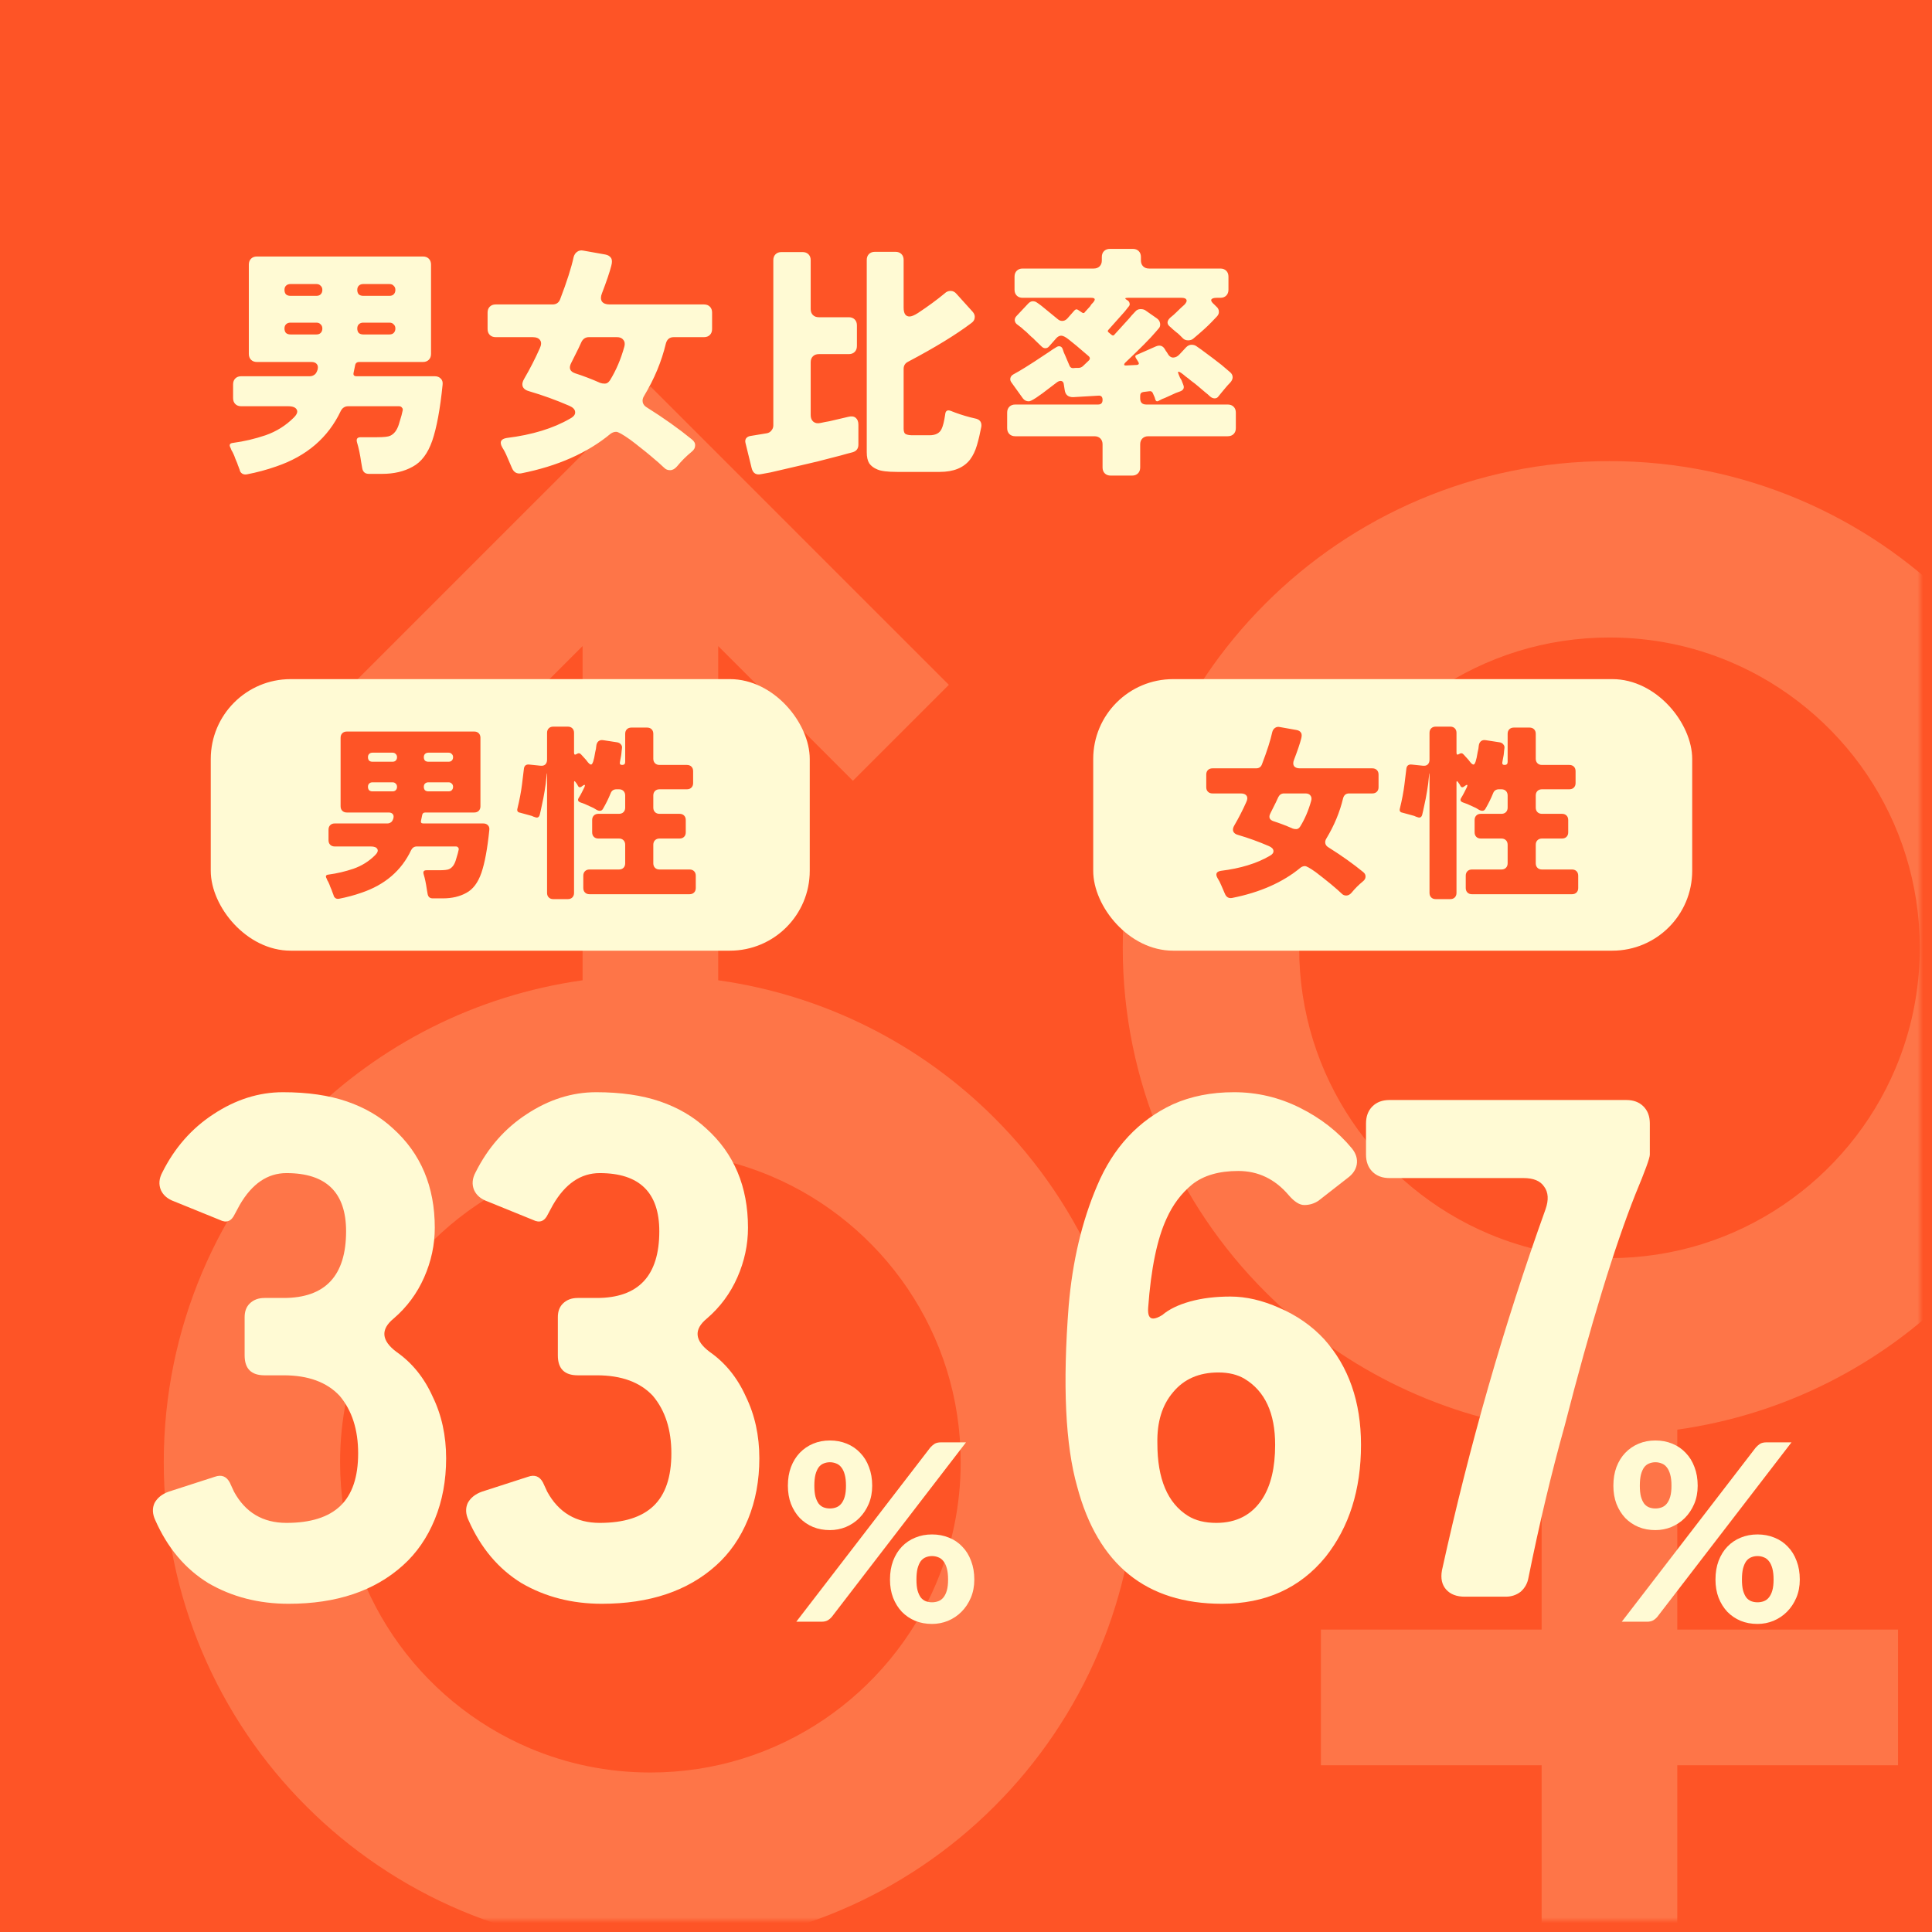
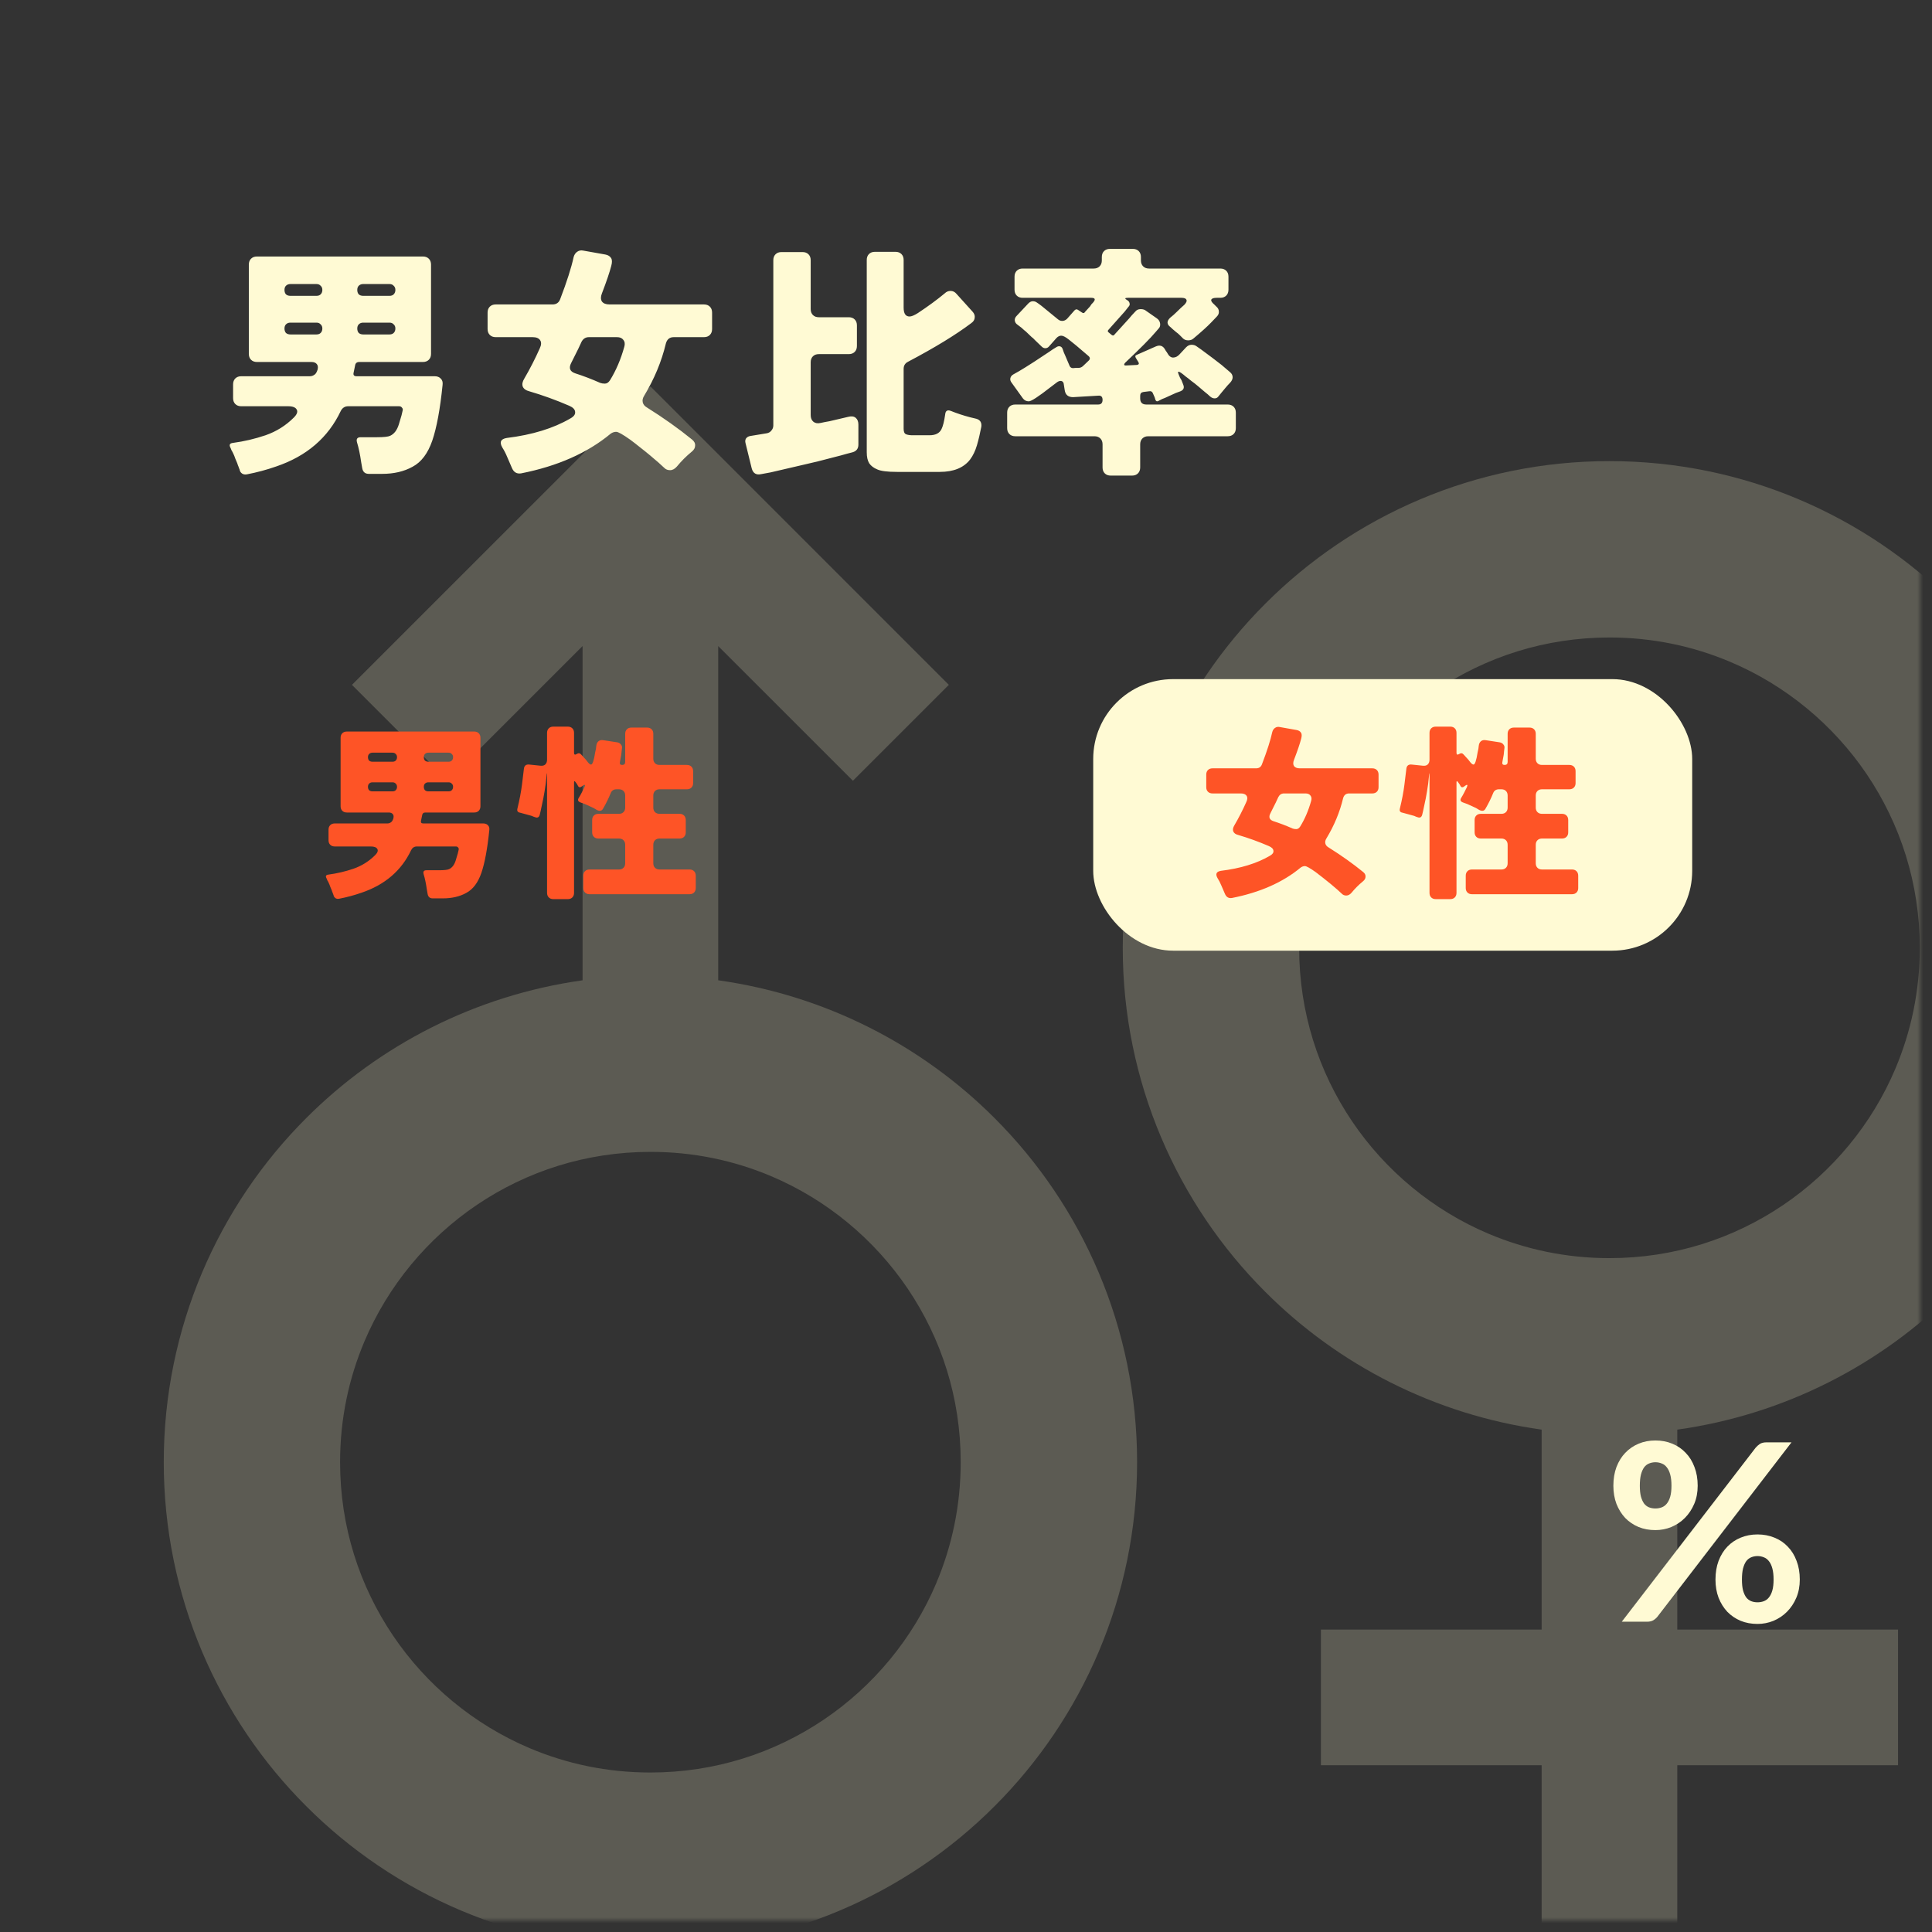
<svg xmlns="http://www.w3.org/2000/svg" width="330" height="330" viewBox="0 0 330 330" fill="none">
  <rect x="0" y="0" width="330" height="330" fill="#333333" stroke="none" />
-   <rect x="1" y="1" width="328" height="328" fill="#FE5426" stroke="#FE5426" stroke-width="2" />
  <mask id="mask0_295_154" style="mask-type:alpha" maskUnits="userSpaceOnUse" x="2" y="2" width="326" height="326">
    <rect x="3" y="3" width="324" height="324" fill="#FE5426" stroke="#FE5426" stroke-width="2" />
  </mask>
  <g mask="url(#mask0_295_154)">
    <g opacity="0.2">
      <path d="M333.681 220.669C348.694 205.668 358.035 184.795 358.029 161.89C358.042 138.986 348.694 118.106 333.681 103.112C318.686 88.092 297.813 78.751 274.902 78.764C251.998 78.751 231.118 88.092 216.13 103.112C201.11 118.106 191.769 138.986 191.775 161.89C191.769 184.795 201.11 205.675 216.13 220.669C228.552 233.111 245.016 241.633 263.324 244.192V278.345H225.619V301.514H263.324V338.11H286.493V301.514H324.198V278.345H286.493V244.192C304.801 241.633 321.265 233.111 333.687 220.669H333.681ZM274.902 214.899C267.547 214.899 260.61 213.417 254.274 210.741C244.784 206.732 236.655 199.989 230.937 191.518C225.226 183.041 221.906 172.927 221.906 161.89C221.906 154.529 223.382 147.599 226.064 141.268C230.067 131.773 236.81 123.65 245.281 117.932C253.758 112.221 263.879 108.894 274.909 108.888C282.264 108.888 289.2 110.371 295.537 113.052C305.026 117.055 313.155 123.805 318.873 132.269C324.585 140.753 327.905 150.867 327.918 161.897C327.911 169.259 326.428 176.189 323.753 182.519C319.75 192.015 313.001 200.137 304.536 205.855C296.053 211.573 285.945 214.893 274.909 214.899H274.902Z" fill="#FFFAD4" />
      <path d="M122.676 167.441V110.358L145.683 133.359L162.07 116.978L111.098 66L60.114 116.978L76.494 133.359L99.508 110.351V167.441C81.2 170.007 64.736 178.529 52.313 190.971C37.293 205.965 27.965 226.838 27.972 249.743C27.965 272.653 37.293 293.527 52.32 308.521C67.314 323.541 88.188 332.882 111.098 332.869C134.003 332.876 154.876 323.541 169.87 308.521C184.891 293.527 194.225 272.653 194.225 249.743C194.225 226.832 184.891 205.965 169.87 190.971C157.448 178.529 140.984 170 122.676 167.441ZM159.943 270.378C155.927 279.873 149.19 287.996 140.726 293.714C132.249 299.432 122.128 302.758 111.098 302.758C103.73 302.758 96.807 301.282 90.47 298.6C80.981 294.584 72.852 287.847 67.134 279.377C61.416 270.9 58.089 260.785 58.089 249.749C58.089 242.394 59.566 235.464 62.247 229.127C66.263 219.638 73 211.509 81.471 205.791C89.941 200.079 100.062 196.759 111.098 196.747C118.454 196.747 125.384 198.223 131.727 200.904C141.21 204.914 149.332 211.657 155.05 220.121C160.768 228.605 164.094 238.713 164.094 249.743C164.094 257.104 162.618 264.041 159.937 270.371L159.943 270.378Z" fill="#FFFAD4" />
    </g>
-     <path d="M208.716 273.937C195.789 273.937 187.548 267.271 183.993 253.94C181.973 246.83 181.488 236.529 182.539 223.036C183.185 215.442 184.801 208.615 187.386 202.555C190.133 196.011 194.456 191.365 200.354 188.618C203.424 187.245 206.898 186.558 210.776 186.558C214.735 186.558 218.492 187.447 222.047 189.224C225.602 191.002 228.551 193.304 230.894 196.132C231.621 197.021 231.904 197.95 231.742 198.919C231.581 199.808 231.055 200.576 230.167 201.222L225.198 205.1C224.471 205.585 223.663 205.827 222.774 205.827C221.966 205.827 221.077 205.262 220.108 204.131C217.765 201.384 214.897 200.01 211.503 200.01C208.191 200.01 205.565 200.778 203.626 202.313C201.768 203.848 200.313 205.787 199.263 208.13C197.647 211.604 196.597 216.694 196.112 223.4C196.031 224.612 196.314 225.218 196.96 225.218C197.364 225.218 197.889 225.016 198.536 224.612C199.667 223.642 201.242 222.875 203.262 222.309C205.282 221.744 207.585 221.461 210.17 221.461C212.836 221.461 215.624 222.107 218.532 223.4C221.522 224.693 224.067 226.47 226.167 228.732C230.369 233.418 232.469 239.438 232.469 246.79C232.469 254.465 230.449 260.848 226.41 265.938C222.047 271.27 216.149 273.937 208.716 273.937ZM207.746 260.121C211.22 260.121 213.846 258.747 215.624 256C217.078 253.738 217.805 250.668 217.805 246.79C217.805 241.377 216.068 237.62 212.594 235.519C211.382 234.792 209.887 234.428 208.11 234.428C204.797 234.428 202.212 235.559 200.354 237.822C198.495 240.003 197.607 242.912 197.688 246.547C197.688 252.607 199.425 256.727 202.899 258.909C204.191 259.717 205.807 260.121 207.746 260.121ZM246.294 268.241C250.98 246.911 256.878 226.349 263.987 206.554C264.553 204.938 264.472 203.646 263.745 202.676C263.099 201.707 261.927 201.222 260.231 201.222H237.325C236.114 201.222 235.144 200.858 234.417 200.131C233.69 199.404 233.326 198.435 233.326 197.223V191.89C233.326 190.678 233.69 189.709 234.417 188.982C235.144 188.255 236.114 187.891 237.325 187.891H277.803C279.015 187.891 279.985 188.255 280.712 188.982C281.439 189.709 281.803 190.678 281.803 191.89V197.223C281.803 197.788 280.995 200.01 279.379 203.888C275.743 213.018 271.703 226.228 267.26 243.518C264.997 251.597 262.937 260.242 261.079 269.452C260.917 270.422 260.473 271.23 259.746 271.876C259.019 272.442 258.17 272.725 257.201 272.725H250.172C248.798 272.725 247.748 272.321 247.021 271.513C246.294 270.705 246.051 269.614 246.294 268.241Z" fill="#FFFAD4" />
    <path d="M289.977 253.773C289.977 254.914 289.78 255.948 289.385 256.877C288.991 257.806 288.456 258.609 287.781 259.285C287.119 259.946 286.352 260.46 285.479 260.826C284.606 261.178 283.698 261.354 282.755 261.354C281.714 261.354 280.756 261.178 279.884 260.826C279.011 260.46 278.251 259.946 277.603 259.285C276.97 258.609 276.47 257.806 276.104 256.877C275.752 255.948 275.576 254.914 275.576 253.773C275.576 252.591 275.752 251.528 276.104 250.585C276.47 249.628 276.97 248.819 277.603 248.157C278.251 247.481 279.011 246.96 279.884 246.594C280.756 246.228 281.714 246.045 282.755 246.045C283.797 246.045 284.761 246.228 285.648 246.594C286.535 246.96 287.295 247.481 287.928 248.157C288.576 248.819 289.076 249.628 289.428 250.585C289.794 251.528 289.977 252.591 289.977 253.773ZM285.5 253.773C285.5 253.013 285.43 252.38 285.289 251.873C285.148 251.352 284.951 250.937 284.698 250.627C284.459 250.318 284.17 250.099 283.832 249.973C283.494 249.832 283.135 249.762 282.755 249.762C282.375 249.762 282.016 249.832 281.678 249.973C281.355 250.099 281.073 250.318 280.834 250.627C280.609 250.937 280.426 251.352 280.285 251.873C280.158 252.38 280.095 253.013 280.095 253.773C280.095 254.52 280.158 255.139 280.285 255.632C280.426 256.124 280.609 256.525 280.834 256.835C281.073 257.131 281.355 257.342 281.678 257.469C282.016 257.595 282.375 257.659 282.755 257.659C283.135 257.659 283.494 257.595 283.832 257.469C284.17 257.342 284.459 257.131 284.698 256.835C284.951 256.525 285.148 256.124 285.289 255.632C285.43 255.139 285.5 254.52 285.5 253.773ZM299.901 247.249C300.098 247.024 300.33 246.82 300.597 246.637C300.879 246.454 301.266 246.362 301.759 246.362H306.003L283.093 276.155C282.896 276.395 282.657 276.599 282.375 276.768C282.094 276.923 281.749 277 281.341 277H277.012L299.901 247.249ZM307.418 269.8C307.418 270.94 307.221 271.975 306.826 272.904C306.432 273.833 305.897 274.635 305.222 275.311C304.56 275.972 303.793 276.486 302.92 276.852C302.047 277.204 301.139 277.38 300.196 277.38C299.155 277.38 298.197 277.204 297.325 276.852C296.452 276.486 295.692 275.972 295.044 275.311C294.411 274.635 293.911 273.833 293.545 272.904C293.193 271.975 293.017 270.94 293.017 269.8C293.017 268.617 293.193 267.555 293.545 266.611C293.911 265.654 294.411 264.845 295.044 264.183C295.692 263.508 296.452 262.994 297.325 262.642C298.197 262.276 299.155 262.093 300.196 262.093C301.238 262.093 302.202 262.276 303.089 262.642C303.976 262.994 304.736 263.508 305.369 264.183C306.017 264.845 306.517 265.654 306.869 266.611C307.235 267.555 307.418 268.617 307.418 269.8ZM302.941 269.8C302.941 269.04 302.871 268.406 302.73 267.899C302.589 267.379 302.392 266.963 302.139 266.654C301.9 266.344 301.611 266.126 301.273 265.999C300.935 265.858 300.576 265.788 300.196 265.788C299.816 265.788 299.457 265.858 299.119 265.999C298.796 266.126 298.514 266.344 298.275 266.654C298.05 266.963 297.867 267.379 297.726 267.899C297.599 268.406 297.536 269.04 297.536 269.8C297.536 270.546 297.599 271.165 297.726 271.658C297.867 272.151 298.05 272.552 298.275 272.861C298.514 273.157 298.796 273.368 299.119 273.495C299.457 273.622 299.816 273.685 300.196 273.685C300.576 273.685 300.935 273.622 301.273 273.495C301.611 273.368 301.9 273.157 302.139 272.861C302.392 272.552 302.589 272.151 302.73 271.658C302.871 271.165 302.941 270.546 302.941 269.8Z" fill="#FFFAD4" />
    <rect x="186.729" y="116" width="102.312" height="46.382" rx="13.642" fill="#FFFAD4" />
    <path d="M210.421 153.383C209.862 153.469 209.465 153.233 209.228 152.674C209.013 152.201 208.809 151.729 208.616 151.256C208.422 150.783 208.207 150.364 207.971 149.999C207.563 149.29 207.756 148.871 208.551 148.742C211.882 148.333 214.654 147.484 216.868 146.195C217.341 145.937 217.555 145.647 217.512 145.325C217.491 145.002 217.233 144.734 216.739 144.519C214.998 143.767 213.247 143.133 211.485 142.617C211.055 142.51 210.775 142.305 210.646 142.005C210.539 141.704 210.604 141.36 210.84 140.973C211.592 139.684 212.269 138.362 212.871 137.008C213.086 136.557 213.107 136.202 212.935 135.944C212.763 135.665 212.43 135.525 211.936 135.525H207.101C206.778 135.525 206.52 135.429 206.327 135.235C206.134 135.042 206.037 134.784 206.037 134.462V132.302C206.037 131.98 206.134 131.722 206.327 131.528C206.52 131.335 206.778 131.238 207.101 131.238H214.547C215.041 131.238 215.374 131.013 215.546 130.561C216.427 128.262 217.018 126.414 217.319 125.017C217.405 124.716 217.555 124.49 217.77 124.34C218.007 124.168 218.275 124.114 218.576 124.179L221.477 124.695C221.821 124.759 222.068 124.909 222.219 125.146C222.369 125.361 222.38 125.705 222.251 126.177C222.036 127.015 221.628 128.219 221.026 129.788C220.854 130.217 220.854 130.572 221.026 130.851C221.219 131.109 221.553 131.238 222.025 131.238H234.403C234.726 131.238 234.984 131.335 235.177 131.528C235.37 131.722 235.467 131.98 235.467 132.302V134.462C235.467 134.784 235.37 135.042 235.177 135.235C234.984 135.429 234.726 135.525 234.403 135.525H230.439C229.901 135.525 229.557 135.805 229.407 136.363C228.848 138.706 227.903 140.984 226.57 143.197C226.377 143.498 226.313 143.788 226.377 144.068C226.441 144.347 226.624 144.573 226.925 144.744C229.117 146.12 231.083 147.517 232.824 148.935C233.125 149.171 233.264 149.44 233.243 149.741C233.243 150.042 233.093 150.31 232.792 150.547C232.083 151.127 231.438 151.772 230.858 152.481C230.578 152.803 230.277 152.964 229.955 152.964C229.654 152.964 229.407 152.868 229.214 152.674C229.02 152.502 228.762 152.266 228.44 151.965C228.118 151.686 227.752 151.374 227.344 151.03C226.936 150.686 226.495 150.332 226.022 149.966C225.571 149.601 225.141 149.268 224.733 148.967C223.766 148.28 223.154 147.936 222.896 147.936C222.638 147.936 222.391 148.022 222.154 148.194C219.124 150.708 215.213 152.438 210.421 153.383ZM222.09 141.166C222.885 139.877 223.508 138.416 223.959 136.783C224.067 136.417 224.024 136.116 223.83 135.88C223.659 135.644 223.379 135.525 222.992 135.525H219.318C218.888 135.525 218.565 135.73 218.351 136.138C218.222 136.439 218.082 136.74 217.932 137.04C217.803 137.32 217.674 137.578 217.545 137.814C217.437 138.029 217.341 138.222 217.255 138.394C217.169 138.566 217.083 138.738 216.997 138.91C216.653 139.576 216.825 140.027 217.512 140.264C218.587 140.608 219.683 141.027 220.8 141.521C220.972 141.585 221.176 141.618 221.413 141.618C221.671 141.618 221.896 141.467 222.09 141.166ZM243.945 133.849C243.88 134.279 243.816 134.709 243.751 135.139C243.687 135.568 243.612 135.987 243.526 136.396L243.075 138.523C243.01 138.781 242.956 139.007 242.913 139.2C242.784 139.608 242.527 139.737 242.14 139.587C242.032 139.544 241.936 139.512 241.85 139.49C241.764 139.447 241.667 139.404 241.56 139.361L239.561 138.813C239.153 138.749 239.002 138.512 239.11 138.104C239.475 136.6 239.733 135.246 239.883 134.043L240.206 131.399C240.249 130.798 240.56 130.529 241.14 130.593L243.01 130.787C243.375 130.83 243.655 130.765 243.848 130.593C244.063 130.4 244.171 130.121 244.171 129.755V125.178C244.171 124.856 244.267 124.598 244.461 124.404C244.654 124.211 244.912 124.114 245.234 124.114H247.716C248.039 124.114 248.297 124.211 248.49 124.404C248.683 124.598 248.78 124.856 248.78 125.178V128.563C248.78 128.907 248.931 128.982 249.231 128.788C249.532 128.595 249.79 128.627 250.005 128.885C250.112 128.992 250.22 129.111 250.327 129.24C250.435 129.347 250.542 129.465 250.65 129.594C250.779 129.723 250.886 129.852 250.972 129.981C251.273 130.389 251.509 130.593 251.681 130.593C251.939 130.593 252.175 129.895 252.39 128.498C252.498 128.09 252.562 127.714 252.584 127.37C252.627 127.026 252.756 126.768 252.971 126.596C253.185 126.424 253.465 126.371 253.809 126.435L256.13 126.79C256.409 126.833 256.624 126.951 256.774 127.144C256.946 127.338 257.011 127.553 256.968 127.789C256.946 128.004 256.925 128.187 256.903 128.337C256.903 128.466 256.892 128.584 256.871 128.692C256.849 128.799 256.839 128.885 256.839 128.95C256.839 129.014 256.828 129.078 256.806 129.143L256.678 129.82C256.656 129.884 256.645 129.949 256.645 130.013C256.645 130.056 256.635 130.11 256.613 130.174C256.549 130.497 256.678 130.658 257 130.658C257.344 130.658 257.516 130.486 257.516 130.142V125.339C257.516 125.017 257.612 124.759 257.806 124.566C257.999 124.372 258.257 124.275 258.579 124.275H261.255C261.577 124.275 261.835 124.372 262.029 124.566C262.222 124.759 262.319 125.017 262.319 125.339V129.594C262.319 129.917 262.415 130.174 262.609 130.368C262.802 130.561 263.06 130.658 263.382 130.658H268.056C268.379 130.658 268.637 130.755 268.83 130.948C269.023 131.141 269.12 131.399 269.12 131.722V133.752C269.12 134.075 269.023 134.333 268.83 134.526C268.637 134.72 268.379 134.816 268.056 134.816H263.382C263.06 134.816 262.802 134.913 262.609 135.106C262.415 135.3 262.319 135.558 262.319 135.88V137.943C262.319 138.265 262.415 138.523 262.609 138.717C262.802 138.91 263.06 139.007 263.382 139.007H266.799C267.122 139.007 267.379 139.103 267.573 139.297C267.766 139.49 267.863 139.748 267.863 140.07V142.166C267.863 142.488 267.766 142.746 267.573 142.939C267.379 143.133 267.122 143.229 266.799 143.229H263.382C263.06 143.229 262.802 143.326 262.609 143.52C262.415 143.713 262.319 143.971 262.319 144.293V147.452C262.319 147.775 262.415 148.032 262.609 148.226C262.802 148.419 263.06 148.516 263.382 148.516H268.508C268.83 148.516 269.088 148.613 269.281 148.806C269.475 148.999 269.571 149.257 269.571 149.58V151.675C269.571 151.997 269.475 152.255 269.281 152.449C269.088 152.642 268.83 152.739 268.508 152.739H251.423C251.101 152.739 250.843 152.642 250.65 152.449C250.456 152.255 250.36 151.997 250.36 151.675V149.58C250.36 149.257 250.456 148.999 250.65 148.806C250.843 148.613 251.101 148.516 251.423 148.516H256.452C256.774 148.516 257.032 148.419 257.226 148.226C257.419 148.032 257.516 147.775 257.516 147.452V144.293C257.516 143.971 257.419 143.713 257.226 143.52C257.032 143.326 256.774 143.229 256.452 143.229H252.938C252.616 143.229 252.358 143.133 252.165 142.939C251.971 142.746 251.875 142.488 251.875 142.166V140.07C251.875 139.748 251.971 139.49 252.165 139.297C252.358 139.103 252.616 139.007 252.938 139.007H256.452C256.774 139.007 257.032 138.91 257.226 138.717C257.419 138.523 257.516 138.265 257.516 137.943V135.88C257.516 135.558 257.419 135.3 257.226 135.106C257.032 134.913 256.774 134.816 256.452 134.816H256.033C255.539 134.816 255.206 135.042 255.034 135.493C254.668 136.396 254.228 137.288 253.712 138.169C253.583 138.384 253.411 138.491 253.196 138.491C253.003 138.491 252.799 138.426 252.584 138.298L252.1 138.007L250.617 137.331C250.36 137.245 250.123 137.159 249.908 137.073C249.478 136.922 249.36 136.675 249.554 136.331C249.769 135.987 249.951 135.665 250.102 135.364C250.252 135.063 250.403 134.762 250.553 134.462C250.725 134.032 250.628 133.946 250.263 134.204L250.005 134.397C249.79 134.526 249.618 134.494 249.489 134.3L249.296 133.946L249.038 133.591C248.866 133.355 248.78 133.376 248.78 133.656V152.513C248.78 152.835 248.683 153.093 248.49 153.287C248.297 153.48 248.039 153.577 247.716 153.577H245.234C244.912 153.577 244.654 153.48 244.461 153.287C244.267 153.093 244.171 152.835 244.171 152.513V132.624C244.171 131.872 244.138 131.872 244.074 132.624L243.945 133.849Z" fill="#FE5426" />
-     <rect x="36" y="116" width="102.312" height="46.382" rx="13.642" fill="#FFFAD4" />
    <path d="M57.919 153.512C57.683 153.555 57.479 153.523 57.307 153.416C57.157 153.308 57.06 153.19 57.017 153.061C56.974 152.932 56.952 152.857 56.952 152.835C56.952 152.835 56.942 152.814 56.92 152.771L56.791 152.416C56.77 152.395 56.759 152.373 56.759 152.352C56.759 152.33 56.727 152.234 56.662 152.062C56.598 151.911 56.512 151.707 56.404 151.449C56.318 151.191 56.233 150.977 56.147 150.805C56.061 150.611 55.985 150.471 55.921 150.386C55.878 150.278 55.835 150.171 55.792 150.063C55.556 149.655 55.663 149.429 56.114 149.386C57.554 149.193 58.972 148.86 60.369 148.387C61.788 147.893 63.023 147.119 64.076 146.066C64.485 145.658 64.614 145.314 64.463 145.035C64.313 144.734 63.937 144.583 63.335 144.583H57.178C56.856 144.583 56.598 144.487 56.404 144.293C56.211 144.1 56.114 143.842 56.114 143.52V141.714C56.114 141.392 56.211 141.134 56.404 140.941C56.598 140.747 56.856 140.651 57.178 140.651H66.171C66.408 140.651 66.623 140.575 66.816 140.425C66.967 140.318 67.096 140.092 67.203 139.748V139.716C67.267 139.437 67.225 139.211 67.074 139.039C66.924 138.867 66.698 138.781 66.397 138.781H59.241C58.919 138.781 58.661 138.684 58.467 138.491C58.274 138.298 58.177 138.04 58.177 137.717V126.016C58.177 125.694 58.274 125.436 58.467 125.243C58.661 125.049 58.919 124.952 59.241 124.952H80.999C81.322 124.952 81.58 125.049 81.773 125.243C81.966 125.436 82.063 125.694 82.063 126.016V137.717C82.063 138.04 81.966 138.298 81.773 138.491C81.58 138.684 81.322 138.781 80.999 138.781H72.651C72.328 138.781 72.146 138.942 72.103 139.265L71.909 140.199C71.845 140.5 71.974 140.651 72.296 140.651H82.547C82.891 140.651 83.159 140.758 83.353 140.973C83.546 141.166 83.621 141.435 83.578 141.779C83.256 144.959 82.805 147.398 82.224 149.096C81.644 150.772 80.784 151.911 79.646 152.513C78.528 153.136 77.196 153.448 75.648 153.448H73.908C73.413 153.448 73.123 153.19 73.037 152.674L72.909 151.933C72.758 150.88 72.575 150.009 72.361 149.322C72.232 148.871 72.393 148.645 72.844 148.645H74.972C75.874 148.645 76.454 148.58 76.712 148.451C77.228 148.215 77.604 147.721 77.84 146.969L78.195 145.776C78.238 145.604 78.281 145.421 78.324 145.228C78.388 145.035 78.367 144.884 78.26 144.777C78.174 144.648 78.045 144.583 77.873 144.583H71.2C70.77 144.583 70.448 144.787 70.233 145.196C68.578 148.699 65.752 151.127 61.755 152.481C60.53 152.911 59.252 153.254 57.919 153.512ZM73.166 130.11H76.615C76.852 130.11 77.035 130.045 77.163 129.917C77.314 129.766 77.389 129.573 77.389 129.336C77.389 129.1 77.314 128.917 77.163 128.788C77.035 128.638 76.852 128.563 76.615 128.563H73.166C72.93 128.563 72.737 128.638 72.586 128.788C72.457 128.917 72.393 129.1 72.393 129.336C72.393 129.573 72.457 129.766 72.586 129.917C72.737 130.045 72.93 130.11 73.166 130.11ZM63.625 130.11H67.042C67.278 130.11 67.461 130.045 67.59 129.917C67.74 129.766 67.816 129.573 67.816 129.336C67.816 129.1 67.74 128.917 67.59 128.788C67.461 128.638 67.278 128.563 67.042 128.563H63.625C63.389 128.563 63.195 128.638 63.045 128.788C62.916 128.917 62.851 129.1 62.851 129.336C62.851 129.573 62.916 129.766 63.045 129.917C63.195 130.045 63.389 130.11 63.625 130.11ZM73.166 135.171H76.615C76.852 135.171 77.035 135.106 77.163 134.977C77.314 134.827 77.389 134.634 77.389 134.397C77.389 134.161 77.314 133.978 77.163 133.849C77.035 133.699 76.852 133.624 76.615 133.624H73.166C72.93 133.624 72.737 133.699 72.586 133.849C72.457 133.978 72.393 134.161 72.393 134.397C72.393 134.634 72.457 134.827 72.586 134.977C72.737 135.106 72.93 135.171 73.166 135.171ZM63.625 135.171H67.042C67.278 135.171 67.461 135.106 67.59 134.977C67.74 134.827 67.816 134.634 67.816 134.397C67.816 134.161 67.74 133.978 67.59 133.849C67.461 133.699 67.278 133.624 67.042 133.624H63.625C63.389 133.624 63.195 133.699 63.045 133.849C62.916 133.978 62.851 134.161 62.851 134.397C62.851 134.634 62.916 134.827 63.045 134.977C63.195 135.106 63.389 135.171 63.625 135.171ZM93.216 133.849C93.152 134.279 93.087 134.709 93.023 135.139C92.959 135.568 92.883 135.987 92.797 136.396L92.346 138.523C92.282 138.781 92.228 139.007 92.185 139.2C92.056 139.608 91.798 139.737 91.411 139.587C91.304 139.544 91.207 139.512 91.121 139.49C91.035 139.447 90.938 139.404 90.831 139.361L88.832 138.813C88.424 138.749 88.274 138.512 88.381 138.104C88.746 136.6 89.004 135.246 89.155 134.043L89.477 131.399C89.52 130.798 89.832 130.529 90.412 130.593L92.282 130.787C92.647 130.83 92.926 130.765 93.12 130.593C93.335 130.4 93.442 130.121 93.442 129.755V125.178C93.442 124.856 93.539 124.598 93.732 124.404C93.925 124.211 94.183 124.114 94.506 124.114H96.988C97.31 124.114 97.568 124.211 97.761 124.404C97.955 124.598 98.052 124.856 98.052 125.178V128.563C98.052 128.907 98.202 128.982 98.503 128.788C98.804 128.595 99.062 128.627 99.276 128.885C99.384 128.992 99.491 129.111 99.599 129.24C99.706 129.347 99.814 129.465 99.921 129.594C100.05 129.723 100.158 129.852 100.244 129.981C100.544 130.389 100.781 130.593 100.953 130.593C101.211 130.593 101.447 129.895 101.662 128.498C101.769 128.09 101.834 127.714 101.855 127.37C101.898 127.026 102.027 126.768 102.242 126.596C102.457 126.424 102.736 126.371 103.08 126.435L105.401 126.79C105.68 126.833 105.895 126.951 106.046 127.144C106.218 127.338 106.282 127.553 106.239 127.789C106.218 128.004 106.196 128.187 106.175 128.337C106.175 128.466 106.164 128.584 106.142 128.692C106.121 128.799 106.11 128.885 106.11 128.95C106.11 129.014 106.099 129.078 106.078 129.143L105.949 129.82C105.928 129.884 105.917 129.949 105.917 130.013C105.917 130.056 105.906 130.11 105.885 130.174C105.82 130.497 105.949 130.658 106.271 130.658C106.615 130.658 106.787 130.486 106.787 130.142V125.339C106.787 125.017 106.884 124.759 107.077 124.566C107.271 124.372 107.529 124.275 107.851 124.275H110.526C110.849 124.275 111.107 124.372 111.3 124.566C111.493 124.759 111.59 125.017 111.59 125.339V129.594C111.59 129.917 111.687 130.174 111.88 130.368C112.074 130.561 112.332 130.658 112.654 130.658H117.328C117.65 130.658 117.908 130.755 118.102 130.948C118.295 131.141 118.392 131.399 118.392 131.722V133.752C118.392 134.075 118.295 134.333 118.102 134.526C117.908 134.72 117.65 134.816 117.328 134.816H112.654C112.332 134.816 112.074 134.913 111.88 135.106C111.687 135.3 111.59 135.558 111.59 135.88V137.943C111.59 138.265 111.687 138.523 111.88 138.717C112.074 138.91 112.332 139.007 112.654 139.007H116.071C116.393 139.007 116.651 139.103 116.844 139.297C117.038 139.49 117.134 139.748 117.134 140.07V142.166C117.134 142.488 117.038 142.746 116.844 142.939C116.651 143.133 116.393 143.229 116.071 143.229H112.654C112.332 143.229 112.074 143.326 111.88 143.52C111.687 143.713 111.59 143.971 111.59 144.293V147.452C111.59 147.775 111.687 148.032 111.88 148.226C112.074 148.419 112.332 148.516 112.654 148.516H117.779C118.102 148.516 118.359 148.613 118.553 148.806C118.746 148.999 118.843 149.257 118.843 149.58V151.675C118.843 151.997 118.746 152.255 118.553 152.449C118.359 152.642 118.102 152.739 117.779 152.739H100.695C100.372 152.739 100.115 152.642 99.921 152.449C99.728 152.255 99.631 151.997 99.631 151.675V149.58C99.631 149.257 99.728 148.999 99.921 148.806C100.115 148.613 100.372 148.516 100.695 148.516H105.723C106.046 148.516 106.304 148.419 106.497 148.226C106.69 148.032 106.787 147.775 106.787 147.452V144.293C106.787 143.971 106.69 143.713 106.497 143.52C106.304 143.326 106.046 143.229 105.723 143.229H102.21C101.887 143.229 101.63 143.133 101.436 142.939C101.243 142.746 101.146 142.488 101.146 142.166V140.07C101.146 139.748 101.243 139.49 101.436 139.297C101.63 139.103 101.887 139.007 102.21 139.007H105.723C106.046 139.007 106.304 138.91 106.497 138.717C106.69 138.523 106.787 138.265 106.787 137.943V135.88C106.787 135.558 106.69 135.3 106.497 135.106C106.304 134.913 106.046 134.816 105.723 134.816H105.304C104.81 134.816 104.477 135.042 104.305 135.493C103.94 136.396 103.499 137.288 102.983 138.169C102.855 138.384 102.683 138.491 102.468 138.491C102.274 138.491 102.07 138.426 101.855 138.298L101.372 138.007L99.889 137.331C99.631 137.245 99.395 137.159 99.18 137.073C98.75 136.922 98.632 136.675 98.825 136.331C99.04 135.987 99.223 135.665 99.373 135.364C99.524 135.063 99.674 134.762 99.825 134.462C99.996 134.032 99.9 133.946 99.534 134.204L99.276 134.397C99.062 134.526 98.89 134.494 98.761 134.3L98.567 133.946L98.309 133.591C98.138 133.355 98.052 133.376 98.052 133.656V152.513C98.052 152.835 97.955 153.093 97.761 153.287C97.568 153.48 97.31 153.577 96.988 153.577H94.506C94.183 153.577 93.925 153.48 93.732 153.287C93.539 153.093 93.442 152.835 93.442 152.513V132.624C93.442 131.872 93.41 131.872 93.345 132.624L93.216 133.849Z" fill="#FE5426" />
-     <path d="M59.115 210.311C59.115 203.686 55.721 200.374 48.935 200.374C45.703 200.374 43.037 202.192 40.936 205.827L40.088 207.403C39.522 208.615 38.674 208.938 37.543 208.372L29.787 205.221C28.656 204.817 27.888 204.171 27.484 203.282C27.08 202.313 27.161 201.303 27.726 200.252C29.827 196.051 32.736 192.739 36.452 190.315C40.249 187.81 44.208 186.558 48.329 186.558C52.53 186.558 56.166 187.083 59.236 188.133C62.306 189.184 64.932 190.719 67.114 192.739C71.88 197.021 74.264 202.676 74.264 209.705C74.264 212.614 73.658 215.442 72.446 218.189C71.234 220.936 69.497 223.279 67.235 225.218C64.972 227.076 65.134 228.975 67.719 230.914C70.386 232.772 72.446 235.317 73.9 238.549C75.435 241.7 76.203 245.214 76.203 249.092C76.203 252.89 75.556 256.364 74.264 259.515C72.971 262.666 71.153 265.292 68.81 267.392C63.962 271.755 57.459 273.937 49.298 273.937C44.208 273.937 39.644 272.765 35.604 270.422C31.645 267.998 28.615 264.403 26.515 259.636C26.03 258.586 25.989 257.616 26.393 256.727C26.878 255.839 27.686 255.192 28.817 254.788L36.695 252.243C37.826 251.839 38.674 252.163 39.24 253.213L39.967 254.788C41.906 258.343 44.895 260.121 48.935 260.121C53.055 260.121 56.126 259.151 58.145 257.212C60.165 255.273 61.175 252.284 61.175 248.244C61.175 244.204 60.125 240.932 58.024 238.428C55.843 236.085 52.651 234.913 48.45 234.913H45.178C42.916 234.913 41.785 233.782 41.785 231.52V224.975C41.785 224.006 42.067 223.238 42.633 222.673C43.279 222.026 44.128 221.703 45.178 221.703H48.45C55.56 221.703 59.115 217.906 59.115 210.311ZM112.614 210.311C112.614 203.686 109.221 200.374 102.434 200.374C99.202 200.374 96.536 202.192 94.435 205.827L93.587 207.403C93.022 208.615 92.173 208.938 91.042 208.372L83.286 205.221C82.155 204.817 81.387 204.171 80.983 203.282C80.579 202.313 80.66 201.303 81.226 200.252C83.326 196.051 86.235 192.739 89.951 190.315C93.749 187.81 97.708 186.558 101.828 186.558C106.029 186.558 109.665 187.083 112.735 188.133C115.805 189.184 118.431 190.719 120.613 192.739C125.379 197.021 127.763 202.676 127.763 209.705C127.763 212.614 127.157 215.442 125.945 218.189C124.733 220.936 122.996 223.279 120.734 225.218C118.472 227.076 118.633 228.975 121.219 230.914C123.885 232.772 125.945 235.317 127.399 238.549C128.934 241.7 129.702 245.214 129.702 249.092C129.702 252.89 129.056 256.364 127.763 259.515C126.47 262.666 124.652 265.292 122.309 267.392C117.462 271.755 110.958 273.937 102.798 273.937C97.708 273.937 93.143 272.765 89.103 270.422C85.144 267.998 82.114 264.403 80.014 259.636C79.529 258.586 79.489 257.616 79.892 256.727C80.377 255.839 81.185 255.192 82.316 254.788L90.194 252.243C91.325 251.839 92.173 252.163 92.739 253.213L93.466 254.788C95.405 258.343 98.394 260.121 102.434 260.121C106.554 260.121 109.625 259.151 111.645 257.212C113.664 255.273 114.674 252.284 114.674 248.244C114.674 244.204 113.624 240.932 111.523 238.428C109.342 236.085 106.151 234.913 101.949 234.913H98.677C96.415 234.913 95.284 233.782 95.284 231.52V224.975C95.284 224.006 95.567 223.238 96.132 222.673C96.778 222.026 97.627 221.703 98.677 221.703H101.949C109.059 221.703 112.614 217.906 112.614 210.311Z" fill="#FFFAD4" />
-     <path d="M148.977 253.773C148.977 254.914 148.78 255.948 148.385 256.877C147.991 257.806 147.456 258.609 146.781 259.285C146.119 259.946 145.352 260.46 144.479 260.826C143.606 261.178 142.698 261.354 141.755 261.354C140.714 261.354 139.756 261.178 138.884 260.826C138.011 260.46 137.251 259.946 136.603 259.285C135.97 258.609 135.47 257.806 135.104 256.877C134.752 255.948 134.576 254.914 134.576 253.773C134.576 252.591 134.752 251.528 135.104 250.585C135.47 249.628 135.97 248.819 136.603 248.157C137.251 247.481 138.011 246.96 138.884 246.594C139.756 246.228 140.714 246.045 141.755 246.045C142.797 246.045 143.761 246.228 144.648 246.594C145.535 246.96 146.295 247.481 146.928 248.157C147.576 248.819 148.076 249.628 148.428 250.585C148.794 251.528 148.977 252.591 148.977 253.773ZM144.5 253.773C144.5 253.013 144.43 252.38 144.289 251.873C144.148 251.352 143.951 250.937 143.698 250.627C143.459 250.318 143.17 250.099 142.832 249.973C142.494 249.832 142.135 249.762 141.755 249.762C141.375 249.762 141.016 249.832 140.678 249.973C140.355 250.099 140.073 250.318 139.834 250.627C139.609 250.937 139.426 251.352 139.285 251.873C139.158 252.38 139.095 253.013 139.095 253.773C139.095 254.52 139.158 255.139 139.285 255.632C139.426 256.124 139.609 256.525 139.834 256.835C140.073 257.131 140.355 257.342 140.678 257.469C141.016 257.595 141.375 257.659 141.755 257.659C142.135 257.659 142.494 257.595 142.832 257.469C143.17 257.342 143.459 257.131 143.698 256.835C143.951 256.525 144.148 256.124 144.289 255.632C144.43 255.139 144.5 254.52 144.5 253.773ZM158.901 247.249C159.098 247.024 159.33 246.82 159.597 246.637C159.879 246.454 160.266 246.362 160.759 246.362H165.003L142.093 276.155C141.896 276.395 141.657 276.599 141.375 276.768C141.094 276.923 140.749 277 140.341 277H136.012L158.901 247.249ZM166.418 269.8C166.418 270.94 166.221 271.975 165.826 272.904C165.432 273.833 164.897 274.635 164.222 275.311C163.56 275.972 162.793 276.486 161.92 276.852C161.047 277.204 160.139 277.38 159.196 277.38C158.155 277.38 157.197 277.204 156.325 276.852C155.452 276.486 154.692 275.972 154.044 275.311C153.411 274.635 152.911 273.833 152.545 272.904C152.193 271.975 152.017 270.94 152.017 269.8C152.017 268.617 152.193 267.555 152.545 266.611C152.911 265.654 153.411 264.845 154.044 264.183C154.692 263.508 155.452 262.994 156.325 262.642C157.197 262.276 158.155 262.093 159.196 262.093C160.238 262.093 161.202 262.276 162.089 262.642C162.976 262.994 163.736 263.508 164.369 264.183C165.017 264.845 165.517 265.654 165.869 266.611C166.235 267.555 166.418 268.617 166.418 269.8ZM161.941 269.8C161.941 269.04 161.871 268.406 161.73 267.899C161.589 267.379 161.392 266.963 161.139 266.654C160.9 266.344 160.611 266.126 160.273 265.999C159.935 265.858 159.576 265.788 159.196 265.788C158.816 265.788 158.457 265.858 158.119 265.999C157.796 266.126 157.514 266.344 157.275 266.654C157.05 266.963 156.867 267.379 156.726 267.899C156.599 268.406 156.536 269.04 156.536 269.8C156.536 270.546 156.599 271.165 156.726 271.658C156.867 272.151 157.05 272.552 157.275 272.861C157.514 273.157 157.796 273.368 158.119 273.495C158.457 273.622 158.816 273.685 159.196 273.685C159.576 273.685 159.935 273.622 160.273 273.495C160.611 273.368 160.9 273.157 161.139 272.861C161.392 272.552 161.589 272.151 161.73 271.658C161.871 271.165 161.941 270.546 161.941 269.8Z" fill="#FFFAD4" />
    <path d="M42.166 81.024C41.858 81.08 41.592 81.038 41.368 80.898C41.172 80.758 41.046 80.604 40.99 80.436C40.934 80.268 40.906 80.17 40.906 80.142C40.906 80.142 40.892 80.114 40.864 80.058L40.696 79.596C40.668 79.568 40.654 79.54 40.654 79.512C40.654 79.484 40.612 79.358 40.528 79.134C40.444 78.938 40.332 78.672 40.192 78.336C40.08 78 39.968 77.72 39.856 77.496C39.744 77.244 39.646 77.062 39.562 76.95C39.506 76.81 39.45 76.67 39.394 76.53C39.086 75.998 39.226 75.704 39.814 75.648C41.69 75.396 43.538 74.962 45.358 74.346C47.206 73.702 48.816 72.694 50.188 71.322C50.72 70.79 50.888 70.342 50.692 69.978C50.496 69.586 50.006 69.39 49.222 69.39H41.2C40.78 69.39 40.444 69.264 40.192 69.012C39.94 68.76 39.814 68.424 39.814 68.004V65.652C39.814 65.232 39.94 64.896 40.192 64.644C40.444 64.392 40.78 64.266 41.2 64.266H52.918C53.226 64.266 53.506 64.168 53.758 63.972C53.954 63.832 54.122 63.538 54.262 63.09V63.048C54.346 62.684 54.29 62.39 54.094 62.166C53.898 61.942 53.604 61.83 53.212 61.83H43.888C43.468 61.83 43.132 61.704 42.88 61.452C42.628 61.2 42.502 60.864 42.502 60.444V45.198C42.502 44.778 42.628 44.442 42.88 44.19C43.132 43.938 43.468 43.812 43.888 43.812H72.238C72.658 43.812 72.994 43.938 73.246 44.19C73.498 44.442 73.624 44.778 73.624 45.198V60.444C73.624 60.864 73.498 61.2 73.246 61.452C72.994 61.704 72.658 61.83 72.238 61.83H61.36C60.94 61.83 60.702 62.04 60.646 62.46L60.394 63.678C60.31 64.07 60.478 64.266 60.898 64.266H74.254C74.702 64.266 75.052 64.406 75.304 64.686C75.556 64.938 75.654 65.288 75.598 65.736C75.178 69.88 74.59 73.058 73.834 75.27C73.078 77.454 71.958 78.938 70.474 79.722C69.018 80.534 67.282 80.94 65.266 80.94H62.998C62.354 80.94 61.976 80.604 61.864 79.932L61.696 78.966C61.5 77.594 61.262 76.46 60.982 75.564C60.814 74.976 61.024 74.682 61.612 74.682H64.384C65.56 74.682 66.316 74.598 66.652 74.43C67.324 74.122 67.814 73.478 68.122 72.498L68.584 70.944C68.64 70.72 68.696 70.482 68.752 70.23C68.836 69.978 68.808 69.782 68.668 69.642C68.556 69.474 68.388 69.39 68.164 69.39H59.47C58.91 69.39 58.49 69.656 58.21 70.188C56.054 74.752 52.372 77.916 47.164 79.68C45.568 80.24 43.902 80.688 42.166 81.024ZM62.032 50.532H66.526C66.834 50.532 67.072 50.448 67.24 50.28C67.436 50.084 67.534 49.832 67.534 49.524C67.534 49.216 67.436 48.978 67.24 48.81C67.072 48.614 66.834 48.516 66.526 48.516H62.032C61.724 48.516 61.472 48.614 61.276 48.81C61.108 48.978 61.024 49.216 61.024 49.524C61.024 49.832 61.108 50.084 61.276 50.28C61.472 50.448 61.724 50.532 62.032 50.532ZM49.6 50.532H54.052C54.36 50.532 54.598 50.448 54.766 50.28C54.962 50.084 55.06 49.832 55.06 49.524C55.06 49.216 54.962 48.978 54.766 48.81C54.598 48.614 54.36 48.516 54.052 48.516H49.6C49.292 48.516 49.04 48.614 48.844 48.81C48.676 48.978 48.592 49.216 48.592 49.524C48.592 49.832 48.676 50.084 48.844 50.28C49.04 50.448 49.292 50.532 49.6 50.532ZM62.032 57.126H66.526C66.834 57.126 67.072 57.042 67.24 56.874C67.436 56.678 67.534 56.426 67.534 56.118C67.534 55.81 67.436 55.572 67.24 55.404C67.072 55.208 66.834 55.11 66.526 55.11H62.032C61.724 55.11 61.472 55.208 61.276 55.404C61.108 55.572 61.024 55.81 61.024 56.118C61.024 56.426 61.108 56.678 61.276 56.874C61.472 57.042 61.724 57.126 62.032 57.126ZM49.6 57.126H54.052C54.36 57.126 54.598 57.042 54.766 56.874C54.962 56.678 55.06 56.426 55.06 56.118C55.06 55.81 54.962 55.572 54.766 55.404C54.598 55.208 54.36 55.11 54.052 55.11H49.6C49.292 55.11 49.04 55.208 48.844 55.404C48.676 55.572 48.592 55.81 48.592 56.118C48.592 56.426 48.676 56.678 48.844 56.874C49.04 57.042 49.292 57.126 49.6 57.126ZM88.996 80.856C88.268 80.968 87.75 80.66 87.442 79.932C87.162 79.316 86.896 78.7 86.644 78.084C86.392 77.468 86.112 76.922 85.804 76.446C85.272 75.522 85.524 74.976 86.56 74.808C90.9 74.276 94.512 73.17 97.396 71.49C98.012 71.154 98.292 70.776 98.236 70.356C98.208 69.936 97.872 69.586 97.228 69.306C94.96 68.326 92.678 67.5 90.382 66.828C89.822 66.688 89.458 66.422 89.29 66.03C89.15 65.638 89.234 65.19 89.542 64.686C90.522 63.006 91.404 61.284 92.188 59.52C92.468 58.932 92.496 58.47 92.272 58.134C92.048 57.77 91.614 57.588 90.97 57.588H84.67C84.25 57.588 83.914 57.462 83.662 57.21C83.41 56.958 83.284 56.622 83.284 56.202V53.388C83.284 52.968 83.41 52.632 83.662 52.38C83.914 52.128 84.25 52.002 84.67 52.002H94.372C95.016 52.002 95.45 51.708 95.674 51.12C96.822 48.124 97.592 45.716 97.984 43.896C98.096 43.504 98.292 43.21 98.572 43.014C98.88 42.79 99.23 42.72 99.622 42.804L103.402 43.476C103.85 43.56 104.172 43.756 104.368 44.064C104.564 44.344 104.578 44.792 104.41 45.408C104.13 46.5 103.598 48.068 102.814 50.112C102.59 50.672 102.59 51.134 102.814 51.498C103.066 51.834 103.5 52.002 104.116 52.002H120.244C120.664 52.002 121 52.128 121.252 52.38C121.504 52.632 121.63 52.968 121.63 53.388V56.202C121.63 56.622 121.504 56.958 121.252 57.21C121 57.462 120.664 57.588 120.244 57.588H115.078C114.378 57.588 113.93 57.952 113.734 58.68C113.006 61.732 111.774 64.7 110.038 67.584C109.786 67.976 109.702 68.354 109.786 68.718C109.87 69.082 110.108 69.376 110.5 69.6C113.356 71.392 115.918 73.212 118.186 75.06C118.578 75.368 118.76 75.718 118.732 76.11C118.732 76.502 118.536 76.852 118.144 77.16C117.22 77.916 116.38 78.756 115.624 79.68C115.26 80.1 114.868 80.31 114.448 80.31C114.056 80.31 113.734 80.184 113.482 79.932C113.23 79.708 112.894 79.4 112.474 79.008C112.054 78.644 111.578 78.238 111.046 77.79C110.514 77.342 109.94 76.88 109.324 76.404C108.736 75.928 108.176 75.494 107.644 75.102C106.384 74.206 105.586 73.758 105.25 73.758C104.914 73.758 104.592 73.87 104.284 74.094C100.336 77.37 95.24 79.624 88.996 80.856ZM104.2 64.938C105.236 63.258 106.048 61.354 106.636 59.226C106.776 58.75 106.72 58.358 106.468 58.05C106.244 57.742 105.88 57.588 105.376 57.588H100.588C100.028 57.588 99.608 57.854 99.328 58.386C99.16 58.778 98.978 59.17 98.782 59.562C98.614 59.926 98.446 60.262 98.278 60.57C98.138 60.85 98.012 61.102 97.9 61.326C97.788 61.55 97.676 61.774 97.564 61.998C97.116 62.866 97.34 63.454 98.236 63.762C99.636 64.21 101.064 64.756 102.52 65.4C102.744 65.484 103.01 65.526 103.318 65.526C103.654 65.526 103.948 65.33 104.2 64.938ZM153.214 80.604C151.59 80.604 150.47 80.464 149.854 80.184C149.238 79.932 148.776 79.582 148.468 79.134C148.188 78.686 148.048 78.056 148.048 77.244V44.4C148.048 43.98 148.174 43.644 148.426 43.392C148.678 43.14 149.014 43.014 149.434 43.014H152.962C153.382 43.014 153.718 43.14 153.97 43.392C154.222 43.644 154.348 43.98 154.348 44.4V52.548C154.348 53.556 154.684 54.06 155.356 54.06C155.692 54.06 156.168 53.864 156.784 53.472C158.52 52.324 160.046 51.204 161.362 50.112C161.642 49.832 161.978 49.692 162.37 49.692C162.762 49.692 163.098 49.86 163.378 50.196L166.108 53.22C166.416 53.556 166.542 53.906 166.486 54.27C166.458 54.634 166.262 54.942 165.898 55.194C163.266 57.182 159.668 59.38 155.104 61.788C154.6 62.04 154.348 62.446 154.348 63.006V73.254C154.348 73.758 154.488 74.066 154.768 74.178C155.048 74.29 155.412 74.346 155.86 74.346H158.758C159.794 74.346 160.48 73.996 160.816 73.296C161.068 72.792 161.278 71.952 161.446 70.776C161.502 70.16 161.824 69.964 162.412 70.188C163.448 70.608 164.554 70.972 165.73 71.28L166.78 71.532C167.424 71.728 167.704 72.176 167.62 72.876C167.396 74.052 167.144 75.116 166.864 76.068C166.584 77.02 166.192 77.832 165.688 78.504C164.596 79.904 162.874 80.604 160.522 80.604H153.214ZM128.392 79.974L127.342 75.69C127.258 75.382 127.286 75.116 127.426 74.892C127.594 74.668 127.832 74.528 128.14 74.472L130.954 74.01C131.29 73.954 131.556 73.8 131.752 73.548C131.976 73.296 132.088 73.002 132.088 72.666V44.442C132.088 44.022 132.214 43.686 132.466 43.434C132.718 43.182 133.054 43.056 133.474 43.056H137.086C137.506 43.056 137.842 43.182 138.094 43.434C138.346 43.686 138.472 44.022 138.472 44.442V52.8C138.472 53.22 138.598 53.556 138.85 53.808C139.102 54.06 139.438 54.186 139.858 54.186H144.982C145.402 54.186 145.738 54.312 145.99 54.564C146.242 54.816 146.368 55.152 146.368 55.572V59.1C146.368 59.52 146.242 59.856 145.99 60.108C145.738 60.36 145.402 60.486 144.982 60.486H139.858C139.438 60.486 139.102 60.612 138.85 60.864C138.598 61.116 138.472 61.452 138.472 61.872V70.902C138.472 71.406 138.626 71.784 138.934 72.036C139.242 72.288 139.648 72.358 140.152 72.246C140.656 72.134 141.16 72.036 141.664 71.952C142.42 71.784 143.498 71.532 144.898 71.196C145.43 71.056 145.85 71.112 146.158 71.364C146.466 71.616 146.62 72.008 146.62 72.54V75.942C146.62 76.614 146.298 77.048 145.654 77.244C145.346 77.328 145.024 77.412 144.688 77.496C144.38 77.58 144.03 77.678 143.638 77.79L139.732 78.798C139.004 78.966 138.29 79.134 137.59 79.302C136.19 79.638 134.202 80.1 131.626 80.688L130.03 80.982C129.162 81.178 128.616 80.842 128.392 79.974ZM188.326 79.848V75.9C188.326 75.48 188.2 75.144 187.948 74.892C187.696 74.64 187.36 74.514 186.94 74.514H173.416C172.996 74.514 172.66 74.388 172.408 74.136C172.156 73.884 172.03 73.548 172.03 73.128V70.482C172.03 70.062 172.156 69.726 172.408 69.474C172.66 69.222 172.996 69.096 173.416 69.096H187.57C188.074 69.096 188.326 68.83 188.326 68.298C188.326 67.766 188.074 67.528 187.57 67.584L183.286 67.836C182.446 67.836 181.97 67.43 181.858 66.618L181.732 65.82C181.704 65.316 181.508 65.064 181.144 65.064C180.948 65.064 180.738 65.148 180.514 65.316L179.464 66.114C177.392 67.738 176.146 68.55 175.726 68.55C175.306 68.55 174.97 68.382 174.718 68.046L172.786 65.358C172.59 65.106 172.52 64.854 172.576 64.602C172.632 64.322 172.814 64.098 173.122 63.93L174.088 63.384C174.62 63.076 175.474 62.544 176.65 61.788L179.254 60.066C179.45 59.926 179.632 59.8 179.8 59.688C179.996 59.576 180.178 59.464 180.346 59.352C180.542 59.212 180.724 59.142 180.892 59.142C181.228 59.142 181.452 59.352 181.564 59.772C181.62 59.996 181.76 60.346 181.984 60.822L182.698 62.502C182.81 62.754 183.006 62.88 183.286 62.88L183.748 62.838H184.21C184.518 62.838 184.784 62.726 185.008 62.502L185.932 61.62C186.24 61.34 186.226 61.06 185.89 60.78C184.238 59.352 183.132 58.428 182.572 58.008C182.012 57.56 181.578 57.336 181.27 57.336C180.99 57.336 180.724 57.462 180.472 57.714L179.17 59.184C179.002 59.38 178.792 59.478 178.54 59.478C178.316 59.478 178.106 59.38 177.91 59.184C177.434 58.736 177.056 58.372 176.776 58.092C176.524 57.812 176.342 57.644 176.23 57.588L175.222 56.622C174.998 56.454 174.816 56.3 174.676 56.16C174.536 56.02 174.382 55.894 174.214 55.782C174.074 55.67 173.892 55.53 173.668 55.362C173.472 55.194 173.36 54.984 173.332 54.732C173.304 54.452 173.416 54.186 173.668 53.934L175.642 51.834C175.894 51.582 176.146 51.456 176.398 51.456C176.65 51.456 176.86 51.512 177.028 51.624C177.252 51.764 177.546 51.974 177.91 52.254L180.682 54.522C180.906 54.718 181.158 54.816 181.438 54.816C181.746 54.816 182.026 54.69 182.278 54.438L183.538 53.01C183.734 52.814 183.93 52.786 184.126 52.926L184.756 53.346C185.008 53.542 185.204 53.514 185.344 53.262L186.184 52.338C186.268 52.198 186.352 52.072 186.436 51.96C187.192 51.232 187.178 50.868 186.394 50.868H174.676C174.256 50.868 173.92 50.742 173.668 50.49C173.416 50.238 173.29 49.902 173.29 49.482V47.256C173.29 46.836 173.416 46.5 173.668 46.248C173.92 45.996 174.256 45.87 174.676 45.87H186.814C187.234 45.87 187.57 45.744 187.822 45.492C188.074 45.24 188.2 44.904 188.2 44.484V43.896C188.2 43.476 188.326 43.14 188.578 42.888C188.83 42.636 189.166 42.51 189.586 42.51H193.492C193.912 42.51 194.248 42.636 194.5 42.888C194.752 43.14 194.878 43.476 194.878 43.896V44.484C194.878 44.904 195.004 45.24 195.256 45.492C195.508 45.744 195.844 45.87 196.264 45.87H208.444C208.864 45.87 209.2 45.996 209.452 46.248C209.704 46.5 209.83 46.836 209.83 47.256V49.482C209.83 49.902 209.704 50.238 209.452 50.49C209.2 50.742 208.864 50.868 208.444 50.868H207.814C207.282 50.868 206.974 50.98 206.89 51.204C206.834 51.4 207.002 51.666 207.394 52.002L207.73 52.338C208.038 52.59 208.192 52.884 208.192 53.22C208.22 53.528 208.094 53.822 207.814 54.102C207.562 54.354 207.24 54.69 206.848 55.11C206.204 55.782 205.196 56.692 203.824 57.84C203.6 58.036 203.306 58.134 202.942 58.134C202.578 58.134 202.284 58.022 202.06 57.798L201.472 57.21C201.304 57.042 201.122 56.888 200.926 56.748C200.478 56.384 200.142 56.09 199.918 55.866C199.274 55.39 199.26 54.858 199.876 54.27C200.268 53.962 200.632 53.64 200.968 53.304C201.472 52.8 201.92 52.38 202.312 52.044C202.648 51.68 202.76 51.4 202.648 51.204C202.564 50.98 202.284 50.868 201.808 50.868H192.652C192.092 50.868 192.064 51.008 192.568 51.288C192.792 51.428 192.918 51.61 192.946 51.834C193.002 52.03 192.932 52.226 192.736 52.422L192.106 53.22L189.334 56.328C189.166 56.496 189.18 56.65 189.376 56.79L189.88 57.21C190.076 57.35 190.23 57.336 190.342 57.168L192.862 54.396C193.03 54.2 193.184 54.018 193.324 53.85C193.492 53.682 193.688 53.472 193.912 53.22C194.136 52.94 194.444 52.8 194.836 52.8C195.228 52.8 195.536 52.898 195.76 53.094L197.566 54.354C197.902 54.578 198.098 54.872 198.154 55.236C198.21 55.6 198.126 55.894 197.902 56.118C197.706 56.342 197.524 56.552 197.356 56.748C196.488 57.784 194.78 59.506 192.232 61.914C192.064 62.082 191.994 62.222 192.022 62.334C192.078 62.418 192.232 62.446 192.484 62.418L194.206 62.334C194.514 62.278 194.598 62.124 194.458 61.872L193.996 61.116C193.856 60.864 193.912 60.696 194.164 60.612L197.398 59.184C198.098 58.876 198.63 59.044 198.994 59.688C199.05 59.772 199.106 59.87 199.162 59.982C199.246 60.066 199.316 60.164 199.372 60.276C199.652 60.808 199.988 61.074 200.38 61.074C200.772 61.074 201.136 60.892 201.472 60.528L202.606 59.31C202.886 59.03 203.194 58.89 203.53 58.89C203.866 58.89 204.146 58.974 204.37 59.142C204.622 59.31 204.902 59.506 205.21 59.73C206.694 60.822 207.842 61.69 208.654 62.334L210.082 63.552C210.39 63.804 210.544 64.098 210.544 64.434C210.544 64.742 210.404 65.05 210.124 65.358C209.844 65.638 209.578 65.932 209.326 66.24C209.074 66.548 208.864 66.8 208.696 66.996C208.528 67.192 208.346 67.416 208.15 67.668C207.982 67.92 207.758 68.046 207.478 68.046C207.198 68.046 206.932 67.934 206.68 67.71C206.456 67.486 206.162 67.234 205.798 66.954C205.434 66.646 205.056 66.324 204.664 65.988C204.272 65.652 203.88 65.344 203.488 65.064C203.124 64.756 202.802 64.504 202.522 64.308C202.27 64.084 202.004 63.874 201.724 63.678C201.22 63.342 201.094 63.454 201.346 64.014C201.43 64.182 201.5 64.35 201.556 64.518C201.64 64.658 201.724 64.798 201.808 64.938L202.102 65.694C202.326 66.226 202.172 66.604 201.64 66.828L200.842 67.122L198.994 67.962C198.658 68.074 198.322 68.228 197.986 68.424C197.678 68.62 197.468 68.578 197.356 68.298L197.23 67.878L196.936 67.206C196.824 66.898 196.614 66.772 196.306 66.828L195.298 66.954C194.934 67.01 194.752 67.22 194.752 67.584V68.046C194.752 68.746 195.102 69.096 195.802 69.096H209.704C210.124 69.096 210.46 69.222 210.712 69.474C210.964 69.726 211.09 70.062 211.09 70.482V73.128C211.09 73.548 210.964 73.884 210.712 74.136C210.46 74.388 210.124 74.514 209.704 74.514H196.138C195.718 74.514 195.382 74.64 195.13 74.892C194.878 75.144 194.752 75.48 194.752 75.9V79.848C194.752 80.268 194.626 80.604 194.374 80.856C194.122 81.108 193.786 81.234 193.366 81.234H189.712C189.292 81.234 188.956 81.108 188.704 80.856C188.452 80.604 188.326 80.268 188.326 79.848Z" fill="#FFFAD4" />
  </g>
</svg>